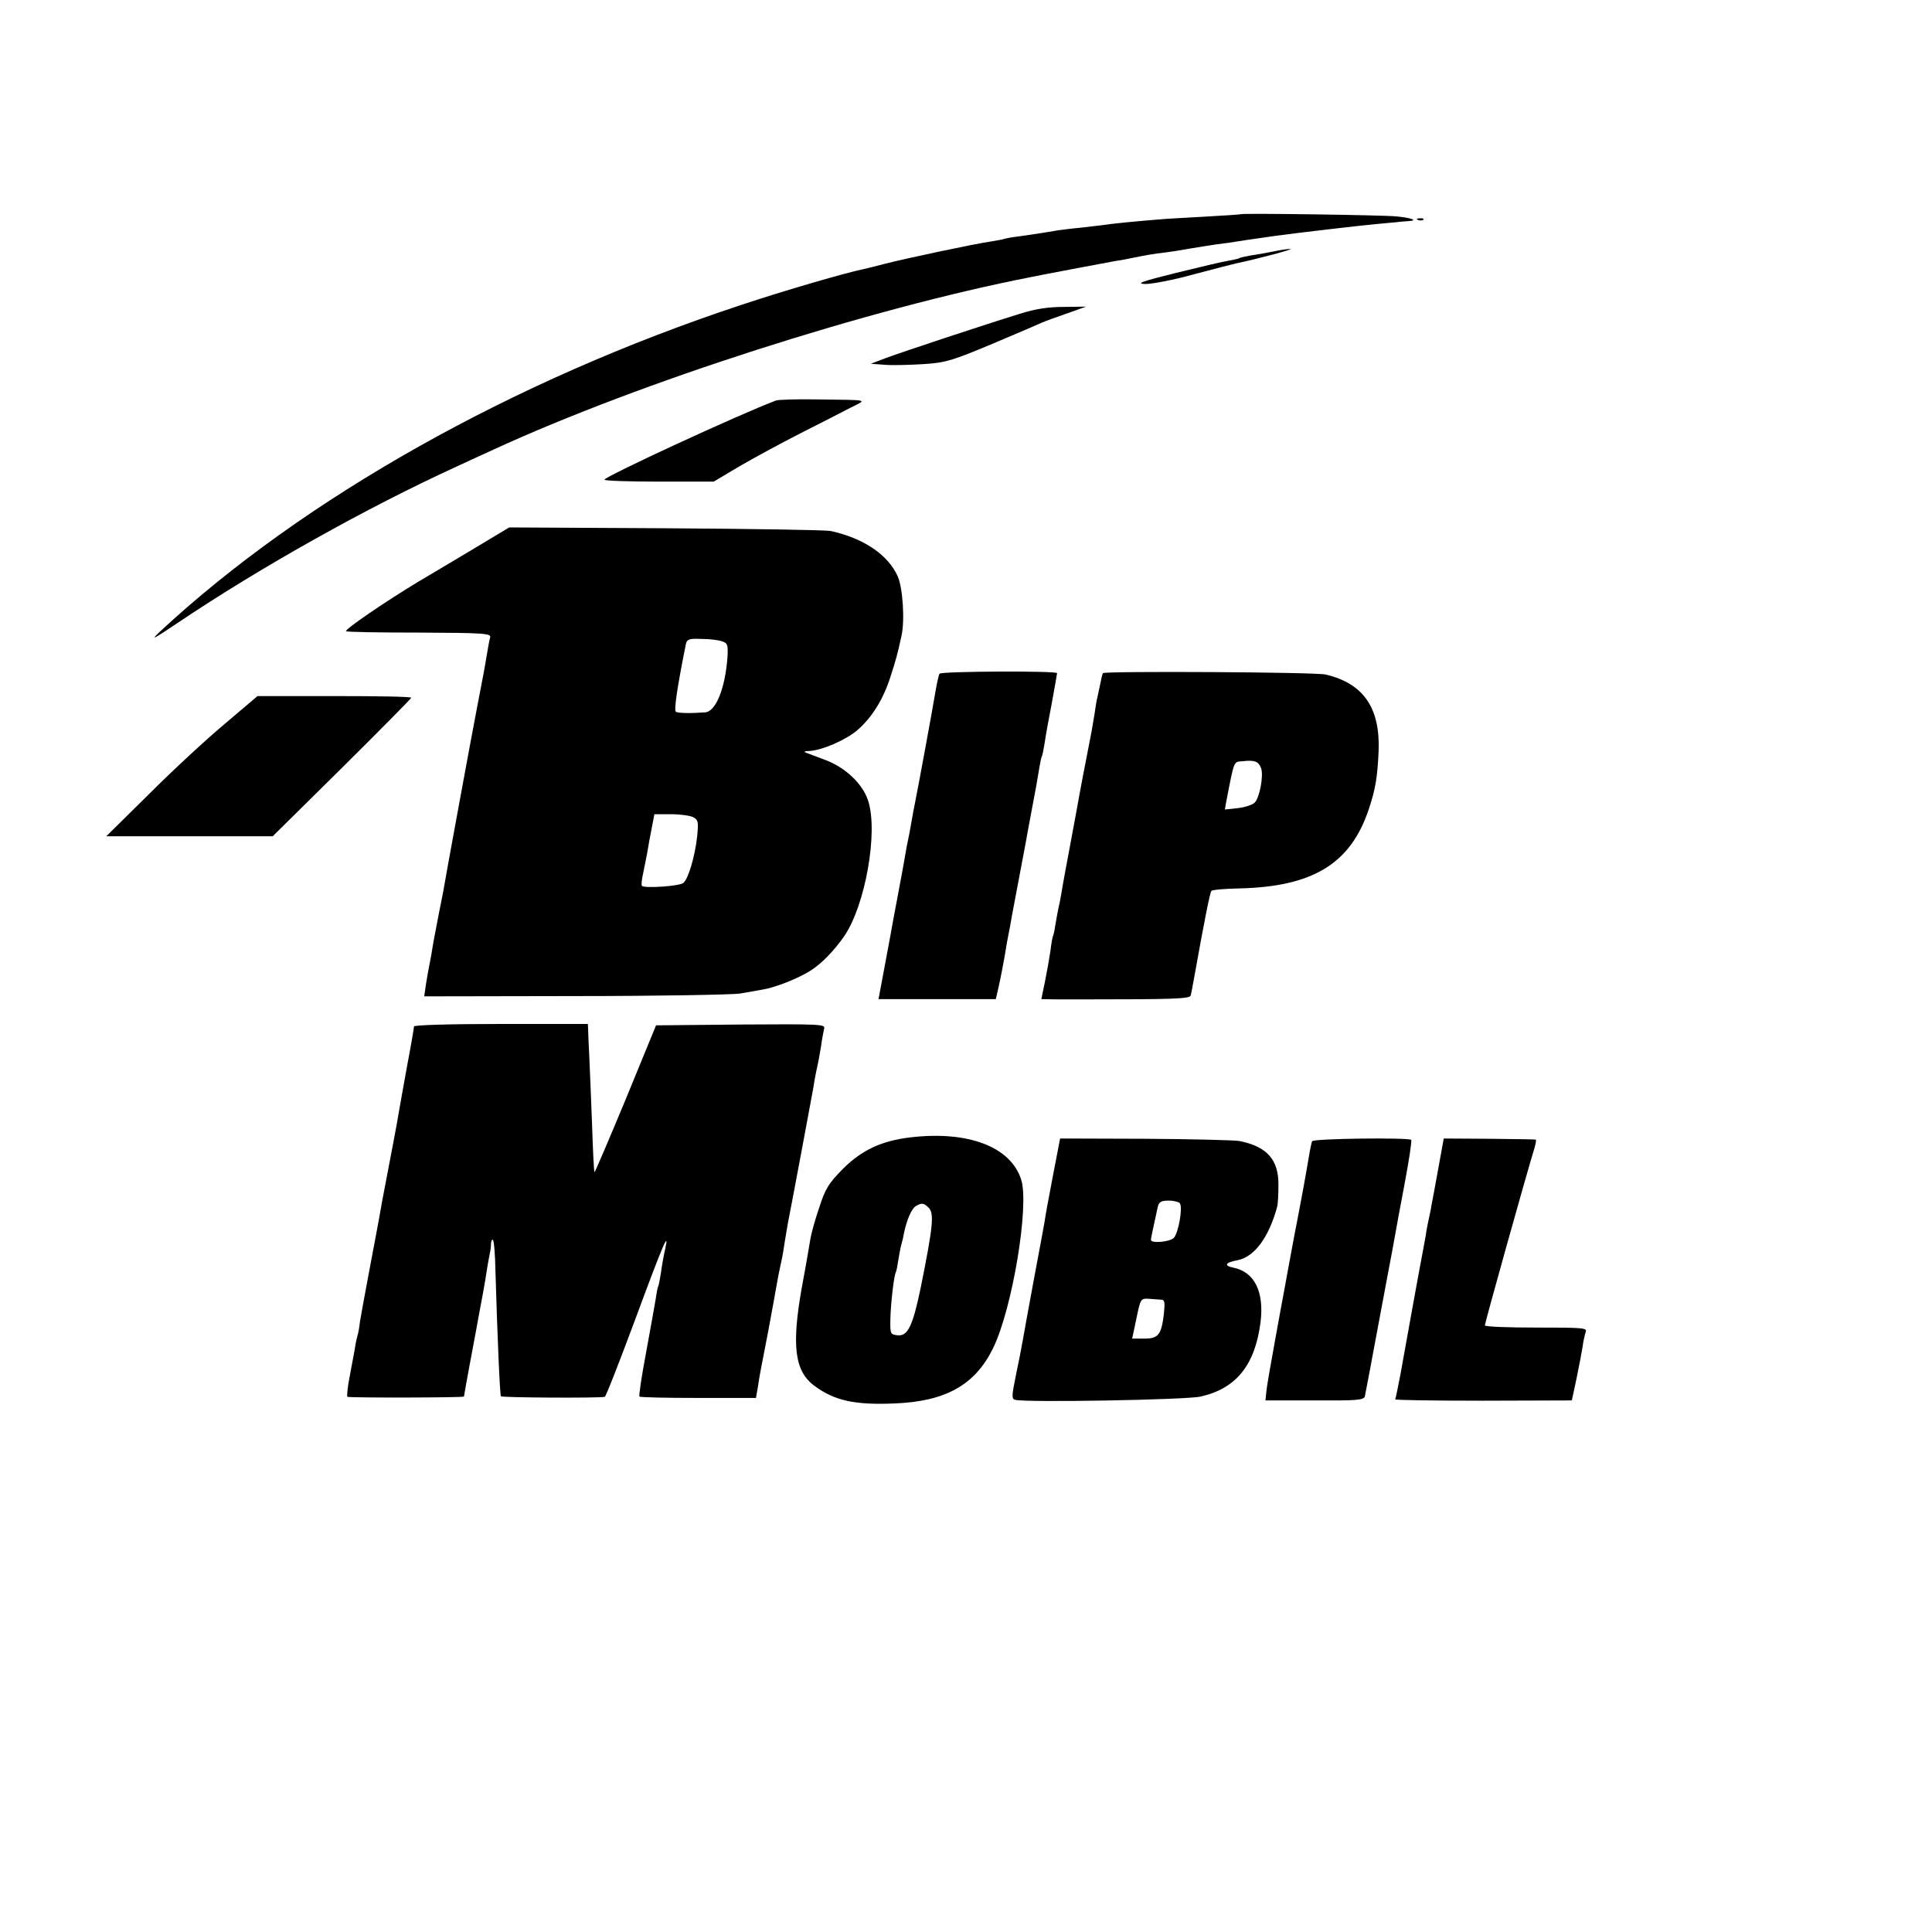
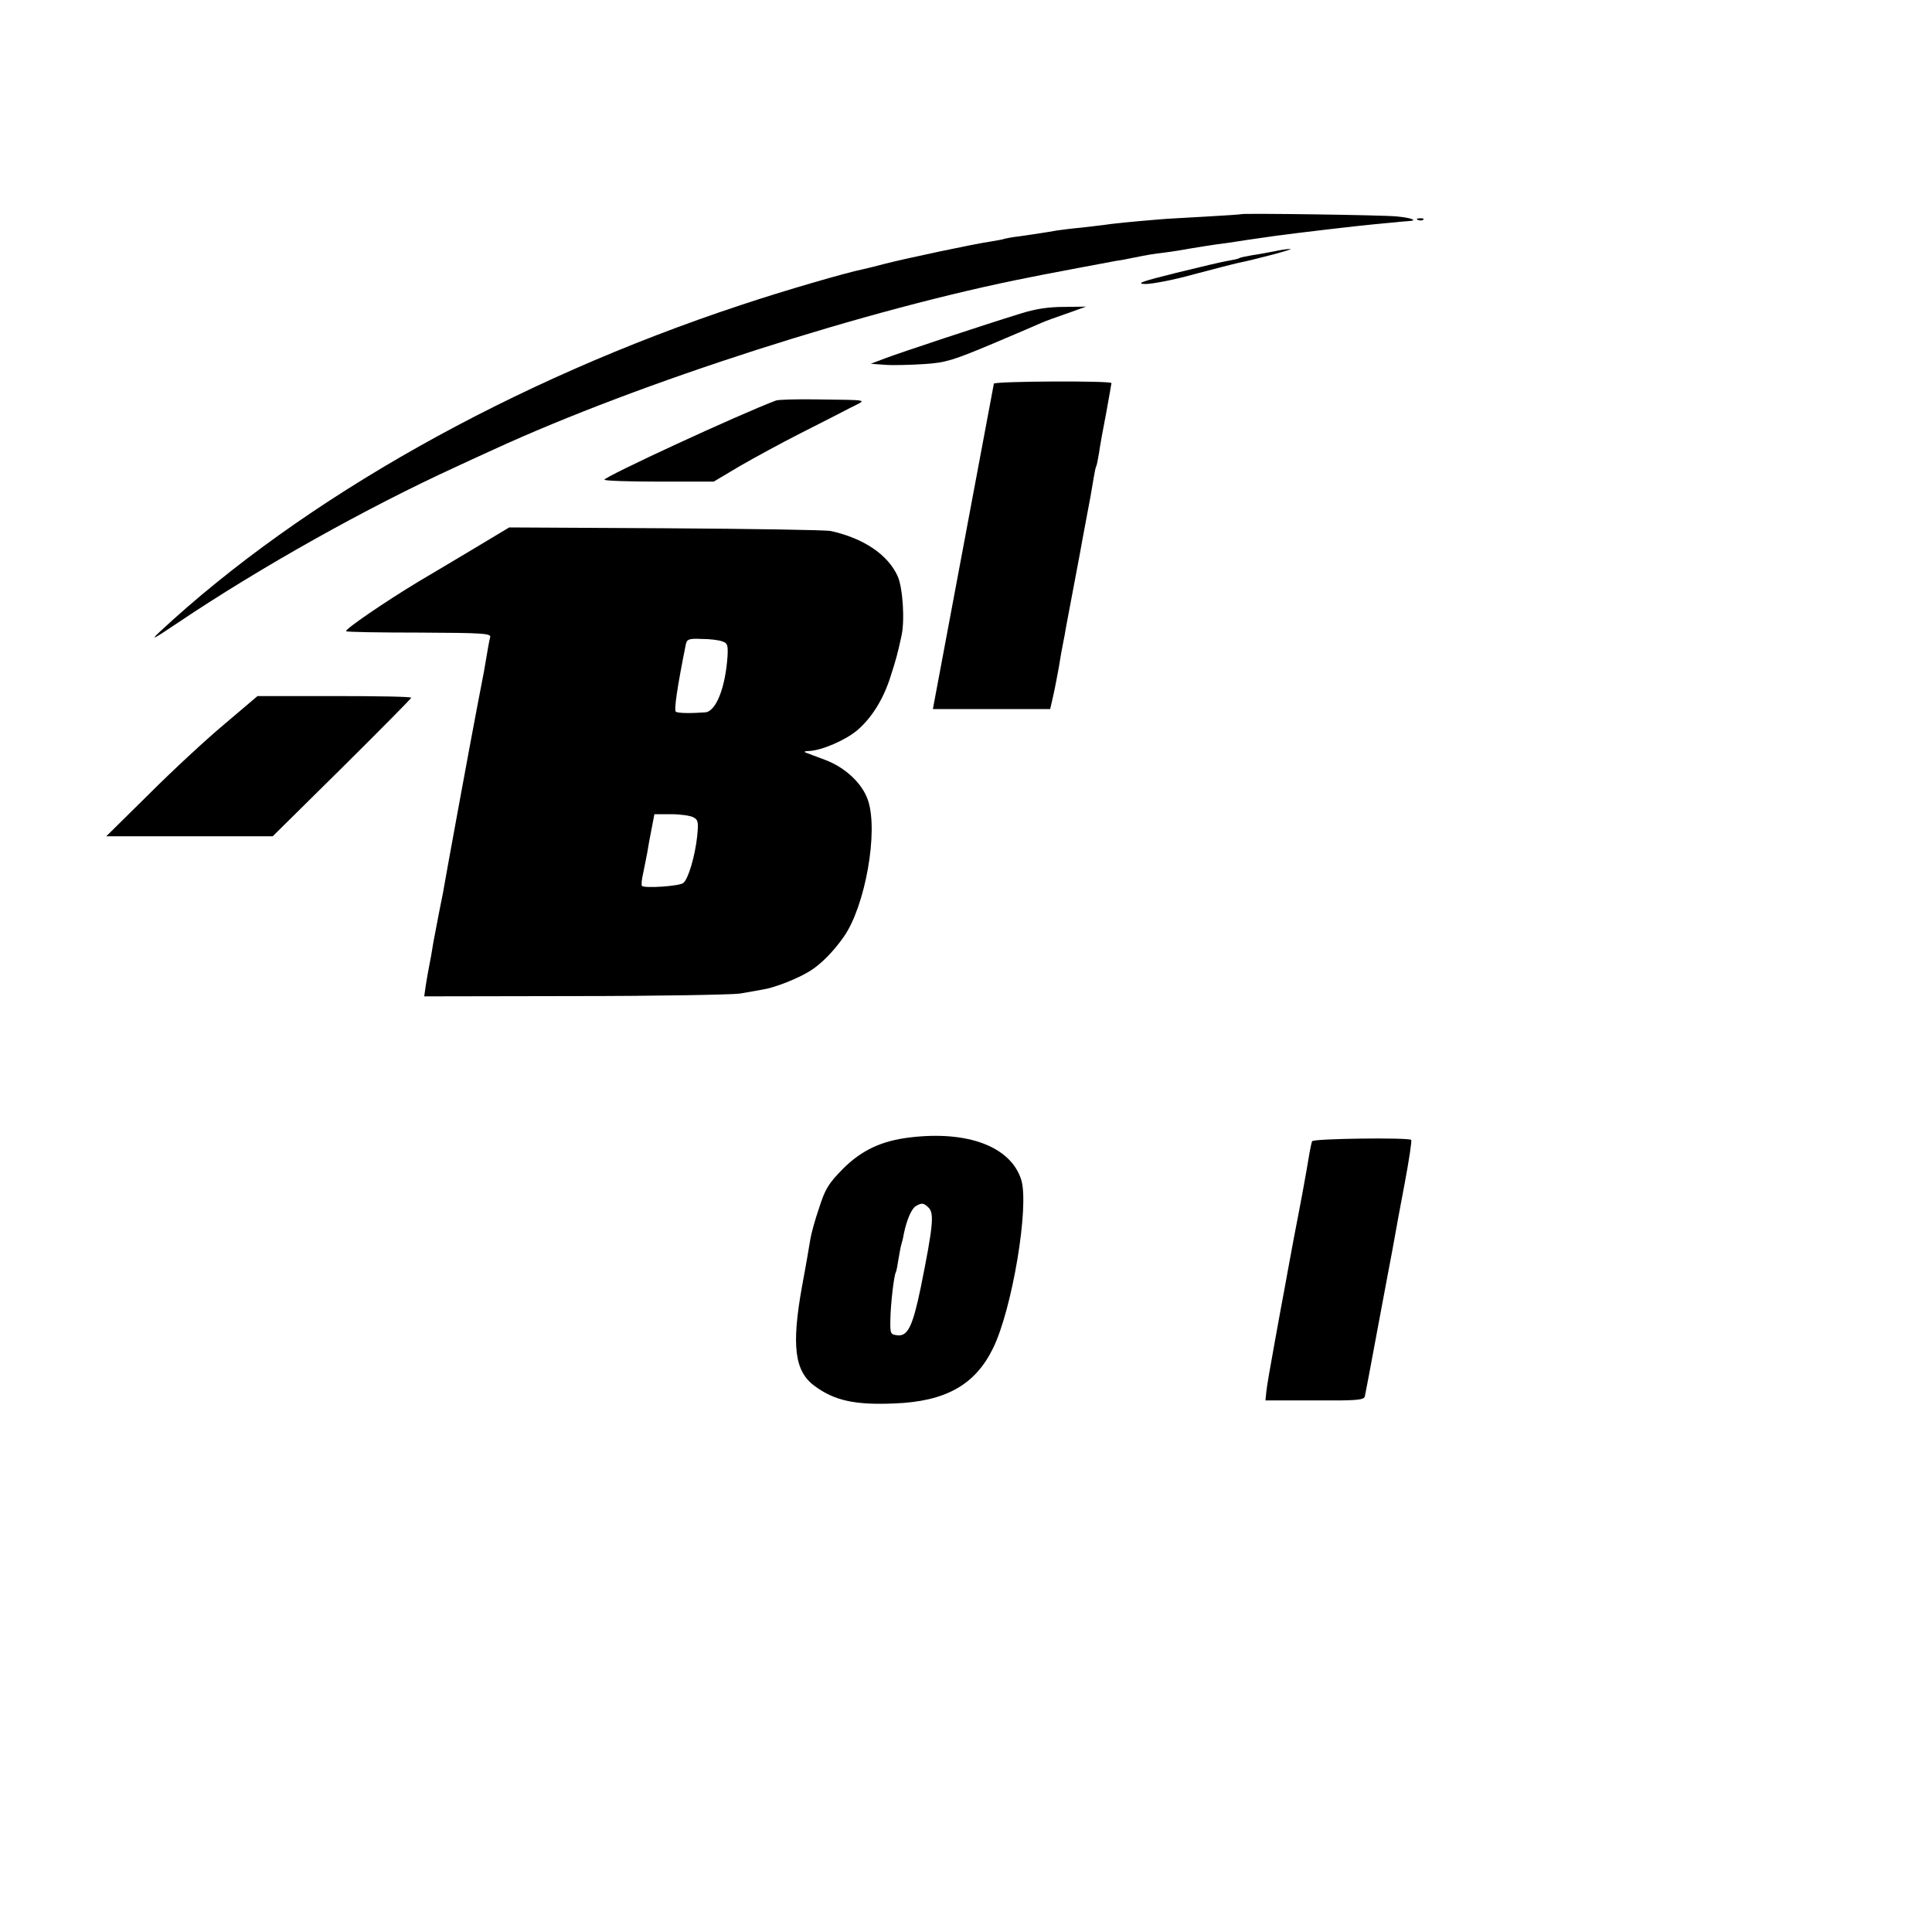
<svg xmlns="http://www.w3.org/2000/svg" version="1.0" width="700pt" height="700pt" viewBox="0 0 700 700" preserveAspectRatio="xMidYMid meet">
  <g transform="translate(0,700) scale(0.1,-0.1)" fill="#000000" stroke="none">
    <path d="M4497 6224 c-1 -1 -60 -5 -132 -9 -71 -4 -146 -8 -165 -10 -88 -7 -177 -16 -200 -20 -14 -2 -52 -6 -85 -10 -33 -3 -71 -8 -85 -10 -39 -7 -80 -13 -135 -21 -27 -3 -52 -8 -55 -9 -3 -2 -26 -6 -50 -10 -57 -8 -307 -61 -385 -81 -33 -9 -67 -17 -76 -19 -64 -13 -285 -77 -444 -130 -826 -273 -1585 -700 -2105 -1183 -37 -35 -26 -29 65 32 299 201 683 416 1008 565 37 17 97 45 135 62 530 244 1362 511 1947 625 11 2 31 6 45 9 32 6 225 43 265 50 17 2 41 7 55 10 65 13 78 15 120 20 25 3 68 10 95 15 28 5 70 11 95 15 25 3 54 7 65 9 18 3 44 7 150 22 66 9 294 36 350 41 33 3 71 7 85 8 14 2 34 3 44 4 36 2 9 12 -45 17 -52 5 -557 12 -562 8z" />
    <path d="M5138 6203 c7 -3 16 -2 19 1 4 3 -2 6 -13 5 -11 0 -14 -3 -6 -6z" />
    <path d="M4615 6089 c-22 -4 -58 -11 -80 -14 -22 -4 -43 -8 -46 -11 -4 -2 -22 -6 -40 -9 -19 -3 -104 -23 -189 -44 -125 -31 -146 -39 -110 -40 25 0 104 15 175 35 72 19 141 37 155 40 73 15 212 52 195 52 -11 0 -38 -4 -60 -9z" />
    <path d="M3695 5863 c-127 -39 -435 -141 -490 -162 l-50 -19 55 -4 c30 -2 93 0 140 3 76 5 102 13 245 73 88 37 169 72 180 77 11 5 52 20 90 33 l70 25 -80 -1 c-56 0 -104 -7 -160 -25z" />
    <path d="M2812 5549 c-129 -48 -622 -276 -622 -287 0 -4 89 -7 198 -7 l198 0 94 56 c52 30 151 84 220 119 69 35 150 76 180 92 63 32 78 28 -128 31 -68 1 -131 -1 -140 -4z" />
    <path d="M1735 5023 c-60 -36 -159 -95 -220 -131 -121 -73 -267 -173 -261 -179 2 -3 122 -5 265 -5 232 -1 261 -3 257 -17 -4 -14 -8 -39 -22 -121 -3 -14 -13 -70 -24 -125 -21 -108 -117 -631 -125 -680 -3 -16 -10 -50 -15 -75 -5 -25 -14 -72 -20 -105 -5 -33 -12 -71 -15 -85 -3 -14 -8 -44 -12 -68 l-6 -42 544 1 c299 0 569 5 599 9 30 5 69 12 85 15 44 7 130 41 173 69 39 25 83 70 120 123 77 111 125 380 87 493 -20 61 -83 120 -156 147 -30 11 -61 23 -69 26 -9 3 -4 6 12 6 45 2 132 39 175 76 52 45 94 112 120 195 19 59 25 80 39 145 13 56 5 174 -13 216 -35 79 -124 139 -243 165 -19 4 -289 8 -600 10 l-565 3 -110 -66z m882 -347 c19 -6 21 -13 19 -54 -8 -115 -42 -200 -81 -203 -53 -4 -98 -3 -106 2 -8 4 5 91 36 245 4 18 11 21 57 19 29 0 63 -4 75 -9z m-105 -637 c18 -10 19 -17 14 -69 -8 -73 -32 -154 -50 -169 -14 -12 -140 -20 -150 -11 -3 3 -1 23 4 45 5 22 11 56 15 75 3 19 10 59 16 88 l10 52 60 0 c33 0 69 -5 81 -11z" />
-     <path d="M3404 4559 c-3 -5 -9 -32 -14 -61 -9 -56 -66 -365 -75 -408 -3 -14 -8 -40 -11 -59 -3 -18 -8 -43 -10 -55 -5 -22 -11 -53 -19 -101 -3 -16 -7 -41 -10 -55 -3 -14 -9 -50 -15 -80 -6 -30 -12 -66 -15 -80 -2 -14 -15 -82 -28 -152 l-24 -128 213 0 212 0 11 48 c6 26 15 74 21 107 5 33 12 71 15 85 3 14 8 41 11 60 13 68 44 232 50 265 2 11 6 34 9 50 3 17 10 53 15 80 11 57 18 95 26 145 3 19 7 37 9 40 2 3 6 25 10 48 3 23 15 89 26 145 10 56 19 105 19 108 0 9 -420 7 -426 -2z" />
-     <path d="M3996 4561 c-2 -3 -7 -24 -11 -46 -5 -22 -9 -44 -11 -50 -1 -5 -5 -28 -8 -50 -4 -23 -9 -52 -11 -65 -27 -139 -39 -200 -55 -290 -21 -112 -25 -137 -40 -215 -5 -27 -12 -66 -15 -85 -3 -19 -8 -42 -10 -50 -2 -8 -6 -32 -10 -54 -3 -21 -7 -41 -9 -45 -2 -3 -7 -28 -10 -56 -4 -27 -13 -78 -20 -112 l-13 -63 54 -1 c29 0 73 0 98 0 325 0 386 2 389 14 2 6 8 39 14 72 36 202 56 301 61 307 3 4 48 8 100 9 267 6 404 89 470 286 25 74 32 120 36 212 6 156 -55 245 -192 277 -35 9 -802 13 -807 5z m573 -344 c10 -26 -5 -107 -23 -125 -8 -8 -35 -17 -61 -20 l-47 -5 5 29 c30 154 26 143 60 146 43 5 57 -1 66 -25z" />
+     <path d="M3404 4559 l-24 -128 213 0 212 0 11 48 c6 26 15 74 21 107 5 33 12 71 15 85 3 14 8 41 11 60 13 68 44 232 50 265 2 11 6 34 9 50 3 17 10 53 15 80 11 57 18 95 26 145 3 19 7 37 9 40 2 3 6 25 10 48 3 23 15 89 26 145 10 56 19 105 19 108 0 9 -420 7 -426 -2z" />
    <path d="M814 4377 c-66 -55 -189 -169 -274 -254 l-155 -153 302 0 301 0 251 248 c138 137 251 251 251 254 0 4 -125 6 -279 6 l-278 0 -119 -101z" />
-     <path d="M1500 3281 c0 -5 -11 -70 -25 -143 -13 -73 -27 -149 -30 -168 -3 -19 -12 -69 -20 -110 -8 -41 -17 -88 -20 -105 -3 -16 -12 -64 -20 -105 -7 -41 -16 -88 -19 -105 -3 -16 -17 -91 -31 -165 -14 -74 -28 -151 -31 -170 -2 -19 -6 -42 -9 -50 -2 -8 -7 -28 -9 -45 -3 -16 -12 -63 -19 -102 -8 -40 -11 -74 -8 -74 20 -4 421 -3 422 1 2 15 38 210 45 245 2 11 6 34 9 50 3 17 10 53 15 80 5 28 12 68 15 90 4 22 8 47 10 55 2 8 4 24 4 34 1 11 4 17 7 13 4 -3 8 -52 9 -109 7 -235 16 -452 20 -457 2 -5 353 -7 376 -2 4 0 53 126 110 279 102 276 125 329 109 256 -5 -22 -12 -59 -15 -84 -4 -24 -8 -47 -10 -50 -2 -3 -6 -23 -9 -45 -4 -22 -19 -110 -35 -195 -16 -85 -27 -157 -24 -160 2 -3 98 -5 213 -5 l209 0 7 40 c3 22 8 49 10 60 2 11 15 79 29 150 13 72 27 146 30 165 3 19 10 53 15 75 5 22 11 58 14 80 4 23 9 52 11 65 14 70 85 450 91 484 3 21 8 47 10 57 10 46 12 57 19 99 3 25 9 53 11 63 5 16 -12 17 -302 15 l-307 -3 -110 -268 c-61 -147 -112 -266 -113 -264 -2 1 -6 81 -9 177 -4 96 -8 207 -10 245 -2 39 -4 80 -4 93 l-1 22 -315 0 c-188 0 -315 -4 -315 -9z" />
    <path d="M3298 2879 c-103 -12 -176 -46 -244 -114 -52 -53 -64 -72 -86 -141 -15 -43 -29 -95 -32 -114 -3 -19 -16 -96 -30 -170 -39 -217 -27 -309 46 -362 72 -53 146 -69 288 -63 186 7 293 67 358 200 70 143 132 517 102 611 -38 119 -192 178 -402 153z m67 -255 c20 -21 16 -66 -29 -289 -29 -140 -47 -177 -84 -173 -26 3 -27 5 -26 58 1 56 13 160 20 171 2 4 6 24 9 45 4 22 8 47 11 56 3 9 7 26 9 39 10 48 27 89 43 99 23 13 28 12 47 -6z" />
-     <path d="M3814 2735 c-15 -77 -28 -149 -29 -160 -2 -11 -19 -105 -39 -210 -19 -104 -38 -206 -41 -225 -3 -19 -14 -74 -24 -122 -16 -78 -16 -87 -2 -90 43 -10 620 0 671 12 129 29 197 114 217 268 14 111 -21 183 -98 199 -36 7 -30 19 15 27 61 12 114 83 144 196 2 8 4 43 4 76 1 92 -41 140 -142 160 -19 3 -173 7 -342 8 l-307 1 -27 -140z m461 -95 c11 -17 -6 -109 -22 -125 -15 -15 -83 -21 -83 -7 0 6 11 56 25 120 4 17 12 22 40 22 18 0 37 -5 40 -10z m-66 -349 c11 -1 12 -12 8 -51 -9 -76 -20 -90 -71 -90 l-44 0 14 66 c17 82 16 80 51 78 15 -1 34 -3 42 -3z" />
    <path d="M4754 2865 c-2 -5 -6 -23 -9 -40 -15 -90 -29 -166 -57 -310 -16 -88 -32 -171 -34 -185 -3 -14 -18 -97 -34 -185 -16 -88 -31 -173 -32 -189 l-3 -30 178 0 c149 -1 178 1 182 14 2 8 24 125 49 260 25 135 48 255 50 266 2 12 7 37 10 55 3 19 19 104 35 189 16 85 27 157 24 160 -9 9 -356 5 -359 -5z" />
-     <path d="M5211 2765 c-11 -60 -22 -121 -25 -135 -2 -14 -7 -36 -10 -50 -3 -14 -8 -38 -10 -55 -3 -16 -8 -43 -11 -60 -8 -40 -62 -338 -81 -445 -9 -46 -17 -87 -19 -90 -2 -3 142 -5 318 -5 l322 1 17 79 c9 44 19 96 22 115 2 19 8 43 11 53 7 16 -6 17 -179 17 -102 0 -186 3 -186 8 0 9 152 553 179 640 5 17 8 33 5 33 -2 1 -78 2 -168 3 l-165 1 -20 -110z" />
  </g>
</svg>